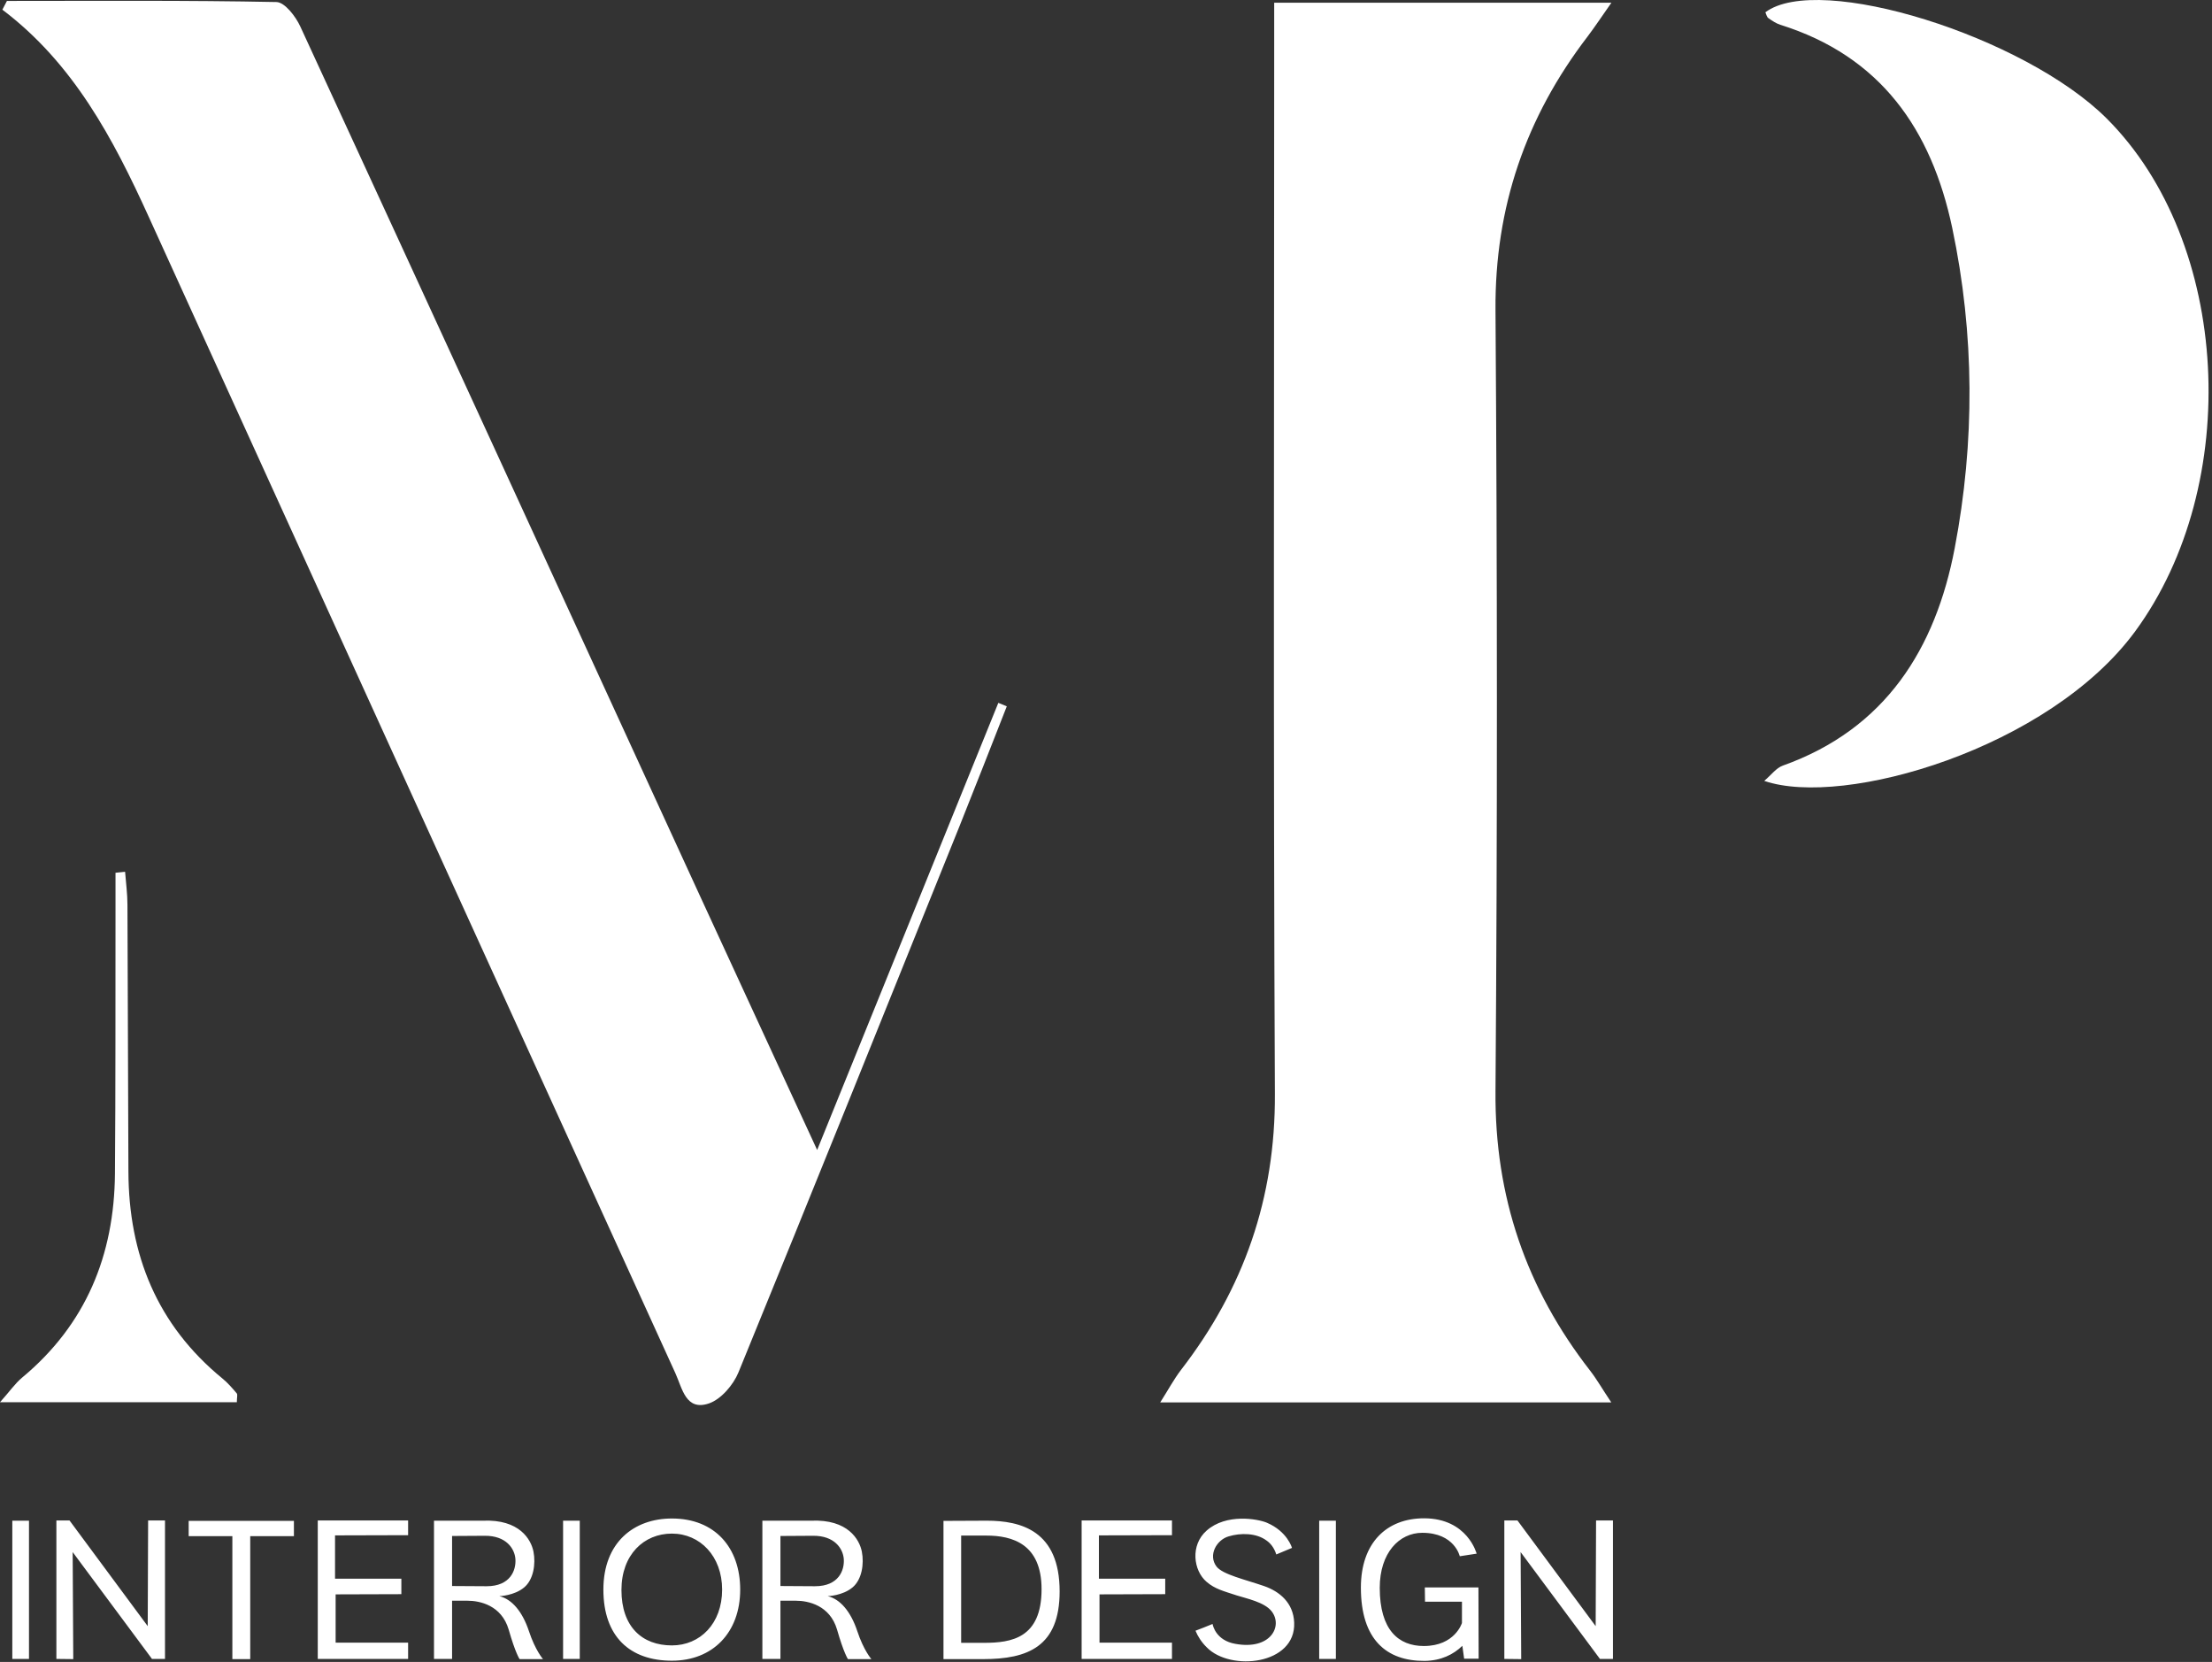
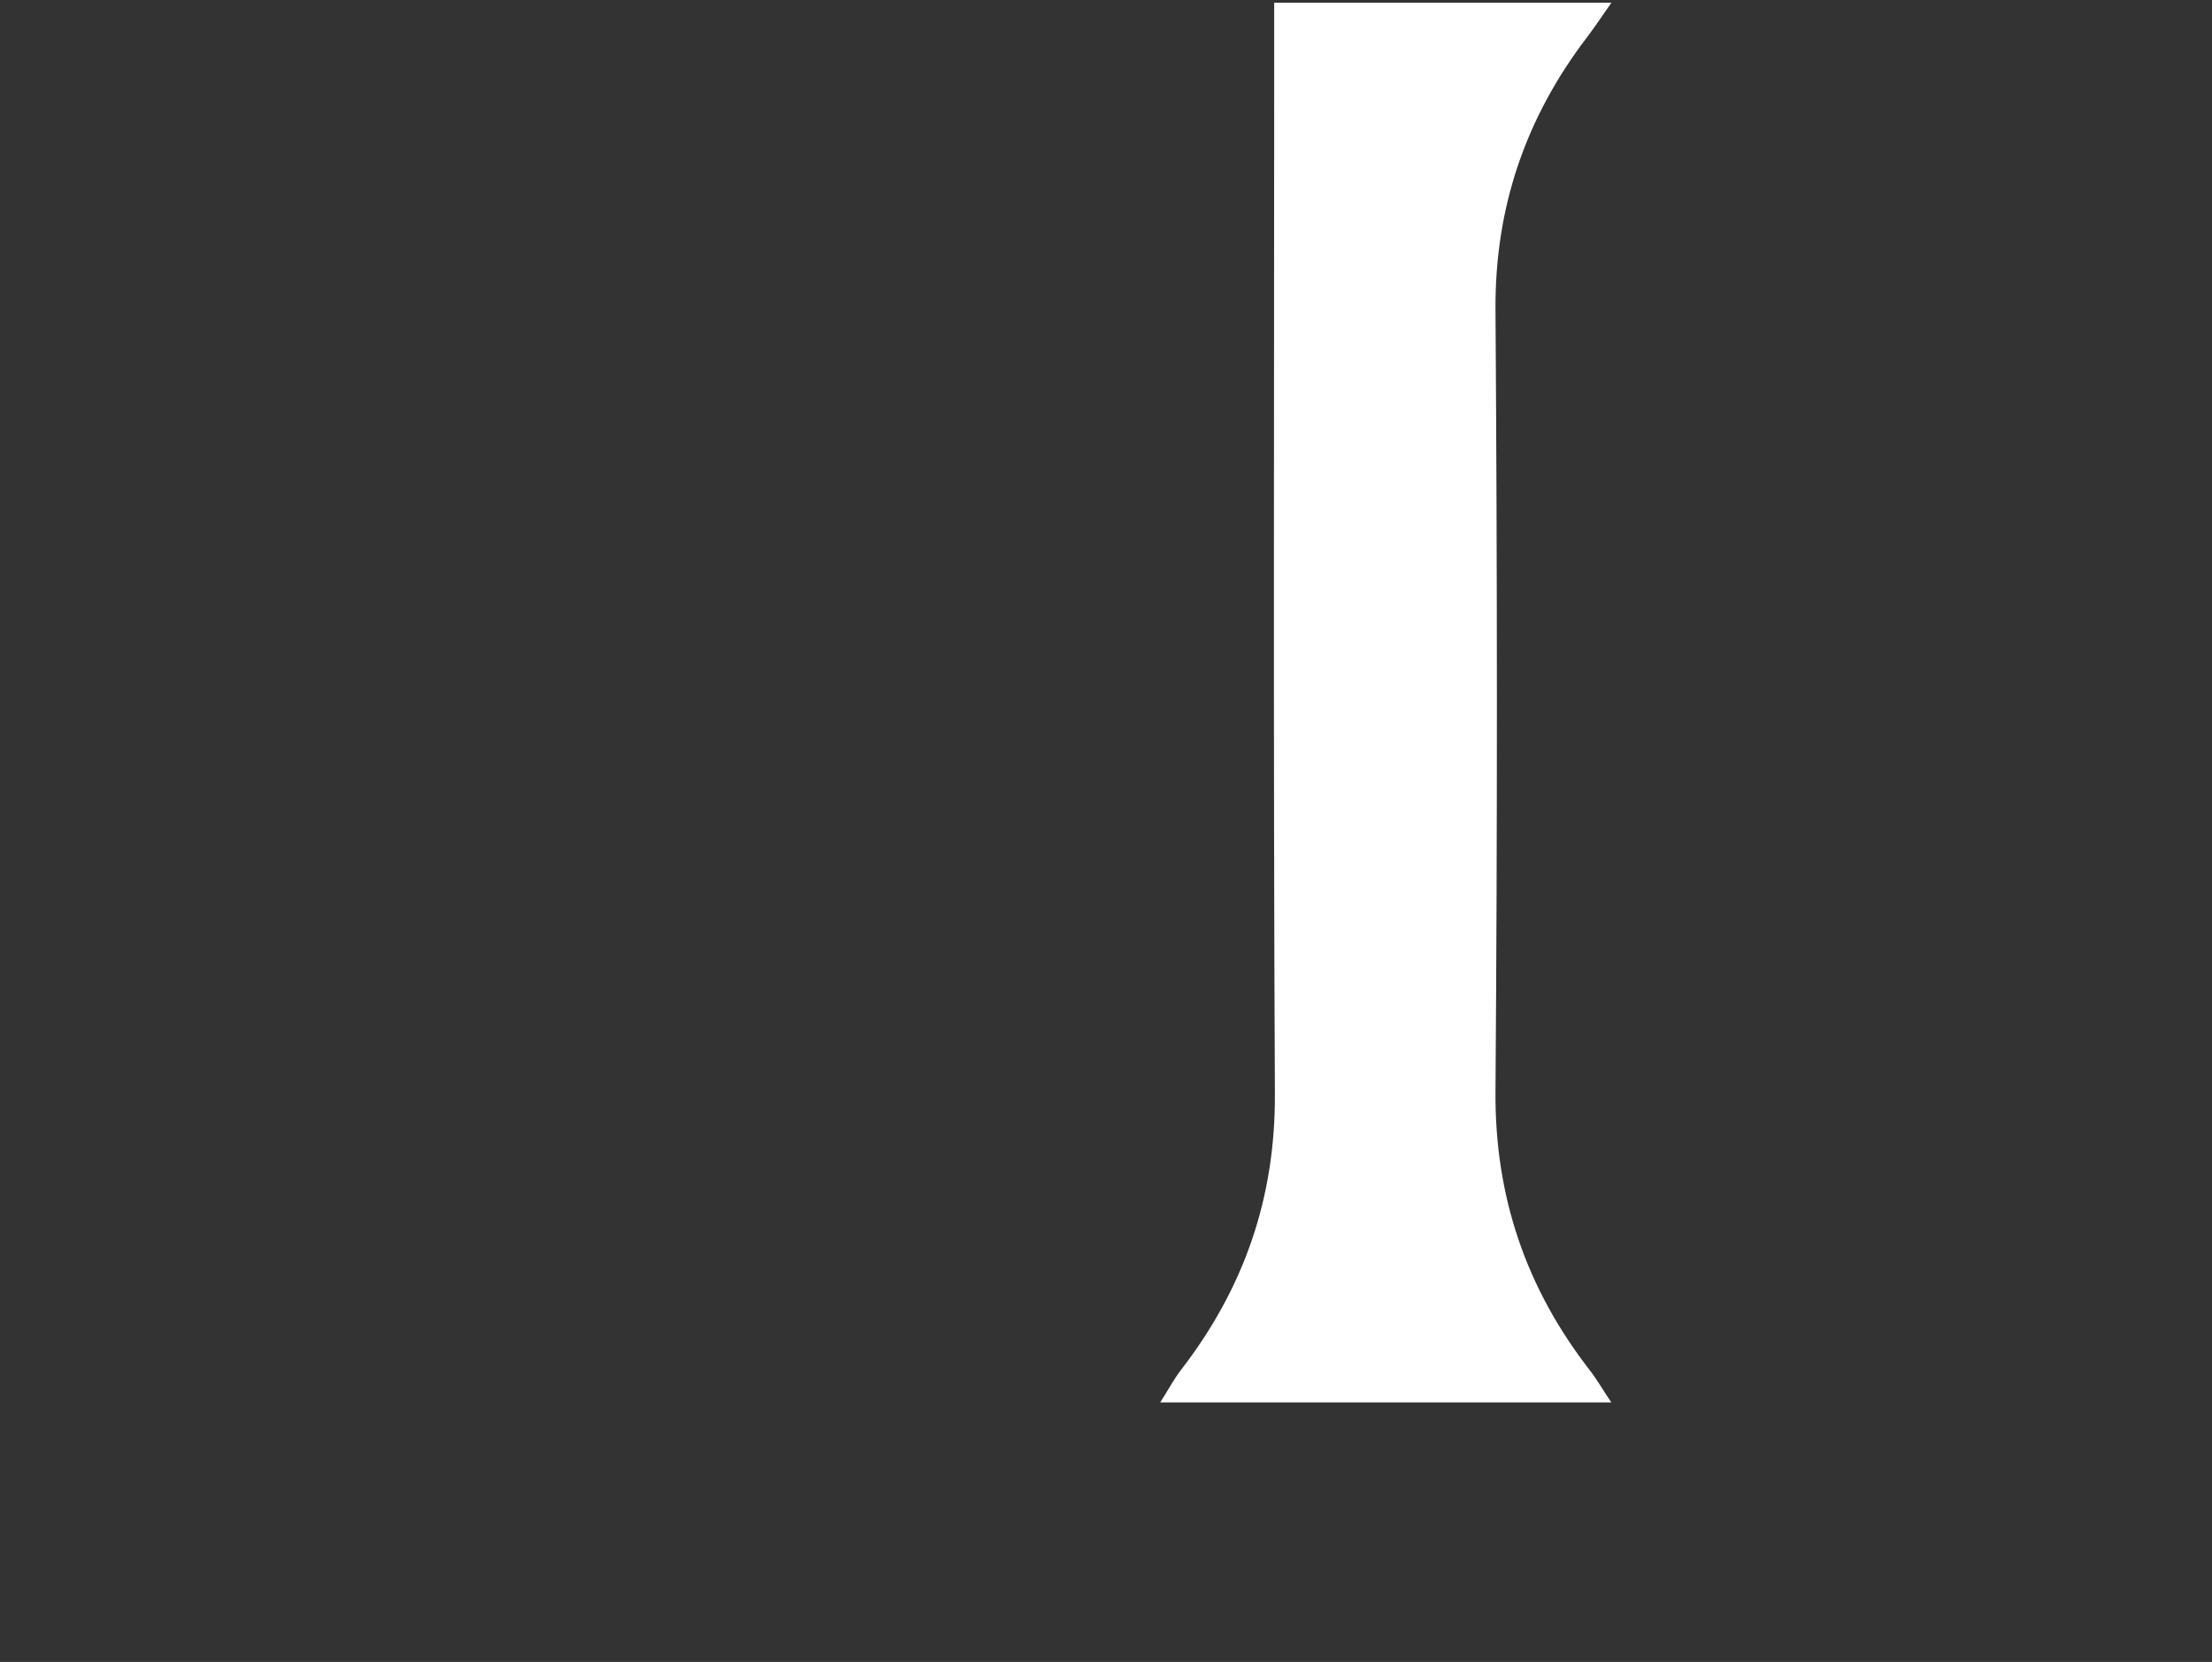
<svg xmlns="http://www.w3.org/2000/svg" width="422" height="317" viewBox="0 0 422 317" fill="none">
  <rect x="0" y="0" width="422" height="317" fill="#333333" stroke="none" />
-   <path d="M5.531 316.418H2.349V290.053H5.531V316.418ZM31.478 290.015V292.136V301.569V303.728V314.259V315.622V316.418H28.977L28.94 316.342L13.863 296.038L13.977 316.456L10.757 316.418V290.015H13.257L13.295 290.053L28.182 310.168L28.258 290.015H31.478ZM35.995 290.091H56.072V293.008H47.738V316.456H44.329V293.008H35.995V290.091ZM77.858 292.818L63.918 292.856V301.114H76.57V304.069L64.031 304.107V313.312H77.858V316.418H63.766H60.622V290.015H77.858V292.818ZM100.906 311.115C102.118 314.789 103.595 316.456 103.595 316.456H99.125C99.125 316.456 98.33 315.319 97.042 310.812C95.678 306.19 91.549 305.319 89.2 305.319H89.162C88.935 305.319 86.246 305.319 86.246 305.319V316.418H82.798V290.053H92.117C99.125 289.75 101.322 293.652 101.777 295.962C102.231 298.311 101.777 301.303 99.996 302.781C98.102 304.372 95.261 304.448 95.261 304.448C97.648 305.016 99.656 307.364 100.906 311.115ZM92.837 302.554C97.383 302.554 98.481 299.485 98.33 297.364C98.178 295.356 96.549 292.894 92.458 292.932L86.246 292.97V302.516H86.549L92.837 302.554ZM110.606 316.418H107.424V290.053H110.606V316.418ZM128.181 289.636C136.401 289.636 141.212 295.205 141.212 303.198C141.212 311.418 135.947 316.759 128.181 316.759C120.188 316.759 115.112 312.175 115.112 303.198C115.112 294.182 120.946 289.636 128.181 289.636ZM128.181 313.842C133.56 313.842 137.765 309.675 137.765 303.198C137.765 296.834 133.56 292.515 128.181 292.515C122.84 292.515 118.559 296.53 118.559 303.273C118.559 310.281 122.499 313.842 128.181 313.842ZM163.551 311.115C164.763 314.789 166.241 316.456 166.241 316.456H161.771C161.771 316.456 160.975 315.319 159.687 310.812C158.324 306.19 154.195 305.319 151.846 305.319H151.808C151.581 305.319 148.891 305.319 148.891 305.319V316.418H145.444V290.053H154.763C161.771 289.75 163.968 293.652 164.422 295.962C164.877 298.311 164.422 301.303 162.642 302.781C160.748 304.372 157.907 304.448 157.907 304.448C160.293 305.016 162.301 307.364 163.551 311.115ZM155.482 302.554C160.028 302.554 161.127 299.485 160.975 297.364C160.824 295.356 159.195 292.894 155.104 292.932L148.891 292.97V302.516H149.194L155.482 302.554ZM188.252 290.053C194.806 290.053 202.154 291.985 202.154 303.538C202.154 314.069 196.094 316.456 187.57 316.456C186.32 316.456 179.994 316.456 179.994 316.456V290.091C179.994 290.091 187.002 290.053 188.252 290.053ZM187.722 313.35C192.949 313.35 198.707 312.478 198.707 303.122C198.707 294.485 193.139 292.894 188.176 292.894C186.282 292.894 183.366 292.894 183.366 292.894V303.008V303.198V313.35C183.366 313.35 185.828 313.35 187.722 313.35ZM223.587 292.818L209.647 292.856V301.114H222.299V304.069L209.76 304.107V313.312H223.587V316.418H209.495H206.351V290.015H223.587V292.818ZM241.142 302.516C244.097 303.538 246.748 305.698 246.9 309.486C247.241 317.554 234.74 318.842 230.232 314.221C229.209 313.236 228.49 312.062 228.073 311.039C229.096 310.66 230.232 310.205 231.331 309.751C231.406 310.168 232.05 312.895 235.649 313.539C242.392 314.789 244.778 310.168 242.619 307.364C241.256 305.584 237.808 304.902 235.914 304.296C233.376 303.463 231.785 303.084 230.194 301.72C227.656 299.561 227.05 294.712 230.194 291.947C233.945 288.613 239.968 289.712 241.672 290.432C245.612 292.098 246.483 295.243 246.483 295.243L243.491 296.493C243.074 295.205 242.392 294.371 241.634 293.841C239.665 292.364 236.634 292.364 234.399 293.045C232.126 293.689 230.422 296.606 232.088 298.803C233.263 300.319 237.505 301.266 241.142 302.516ZM254.855 316.418H251.673V290.053H254.855V316.418ZM282.052 302.781L282.09 316.38H279.325L278.984 313.918C277.279 315.585 274.893 316.759 271.786 316.797C264.551 316.835 259.627 312.781 259.627 302.819C259.627 294.258 264.551 289.598 271.673 289.598C279.969 289.598 281.711 296.341 281.711 296.341L278.491 296.834C278.491 296.834 277.506 292.364 271.332 292.364C266.938 292.364 263.225 296.19 263.225 302.857C263.225 310.925 266.824 313.956 271.635 313.956C277.582 313.956 278.908 309.562 278.908 309.562V305.508H271.862L271.824 302.781H282.052ZM307.714 290.015V292.136V301.569V303.728V314.259V315.622V316.418H305.214L305.176 316.342L290.099 296.038L290.213 316.456L286.993 316.418V290.015H289.493L289.531 290.053L304.418 310.168L304.494 290.015H307.714Z" fill="white" />
  <path d="M307.422 267.49H221.344C222.88 265.08 223.939 263.094 225.29 261.319C237.288 245.798 243.327 228.53 243.221 208.639C242.903 141.975 243.088 75.311 243.088 8.647C243.088 6.051 243.088 3.456 243.088 0.516H307.422C305.515 3.244 304.244 5.151 302.866 6.978C291.08 22.366 285.174 39.529 285.306 59.128C285.651 108.789 285.677 158.476 285.306 208.136C285.147 228.238 291.16 245.772 303.37 261.451C304.641 263.093 305.674 264.921 307.395 267.49H307.422Z" fill="white" />
-   <path d="M1.352 0.177C18.488 0.177 35.598 0.045 52.734 0.389C54.323 0.416 56.415 3.144 57.289 5.051C82.662 60.035 107.903 115.072 133.17 170.082C140.507 186.053 147.896 201.971 155.895 219.345C167.787 190.026 179.123 162.057 190.459 134.062C190.988 134.274 191.545 134.486 192.074 134.724C189.055 142.405 186.062 150.086 182.99 157.74C169.005 192.436 155.047 227.159 140.878 261.775C139.898 264.159 137.567 266.887 135.263 267.682C130.84 269.191 130.177 264.848 128.853 261.934C95.349 188.41 61.845 114.886 28.367 41.336C21.587 26.425 14.012 12.096 0.451 1.846C0.743 1.29 1.034 0.734 1.325 0.177H1.352Z" fill="white" />
-   <path d="M336.576 148.943C337.927 147.805 338.854 146.48 340.125 146.03C359.725 139.038 369.259 123.729 372.914 104.554C376.781 84.292 376.728 63.792 372.438 43.451C368.465 24.673 358.771 10.715 339.649 4.73C338.827 4.465 338.086 3.961 337.371 3.458C337.053 3.246 336.973 2.717 336.788 2.346C346.959 -5.308 386.184 6.901 401.916 22.607C425.594 46.259 427.898 92.397 407.346 120.419C390.951 142.746 351.752 154.161 336.576 148.943Z" fill="white" />
-   <path d="M45.184 267.456H0C1.854 265.39 2.86 263.907 4.211 262.768C16.395 252.651 21.798 239.408 21.93 223.861C22.062 207.122 22.01 190.357 22.036 173.618C22.036 171.234 22.036 168.85 22.036 166.467C22.645 166.414 23.254 166.334 23.864 166.281C24.022 168.374 24.314 170.466 24.314 172.558C24.393 189.536 24.42 206.513 24.499 223.464C24.552 239.302 29.955 252.704 42.43 262.927C43.436 263.748 44.31 264.755 45.158 265.761C45.37 265.999 45.184 266.556 45.184 267.456Z" fill="white" />
</svg>